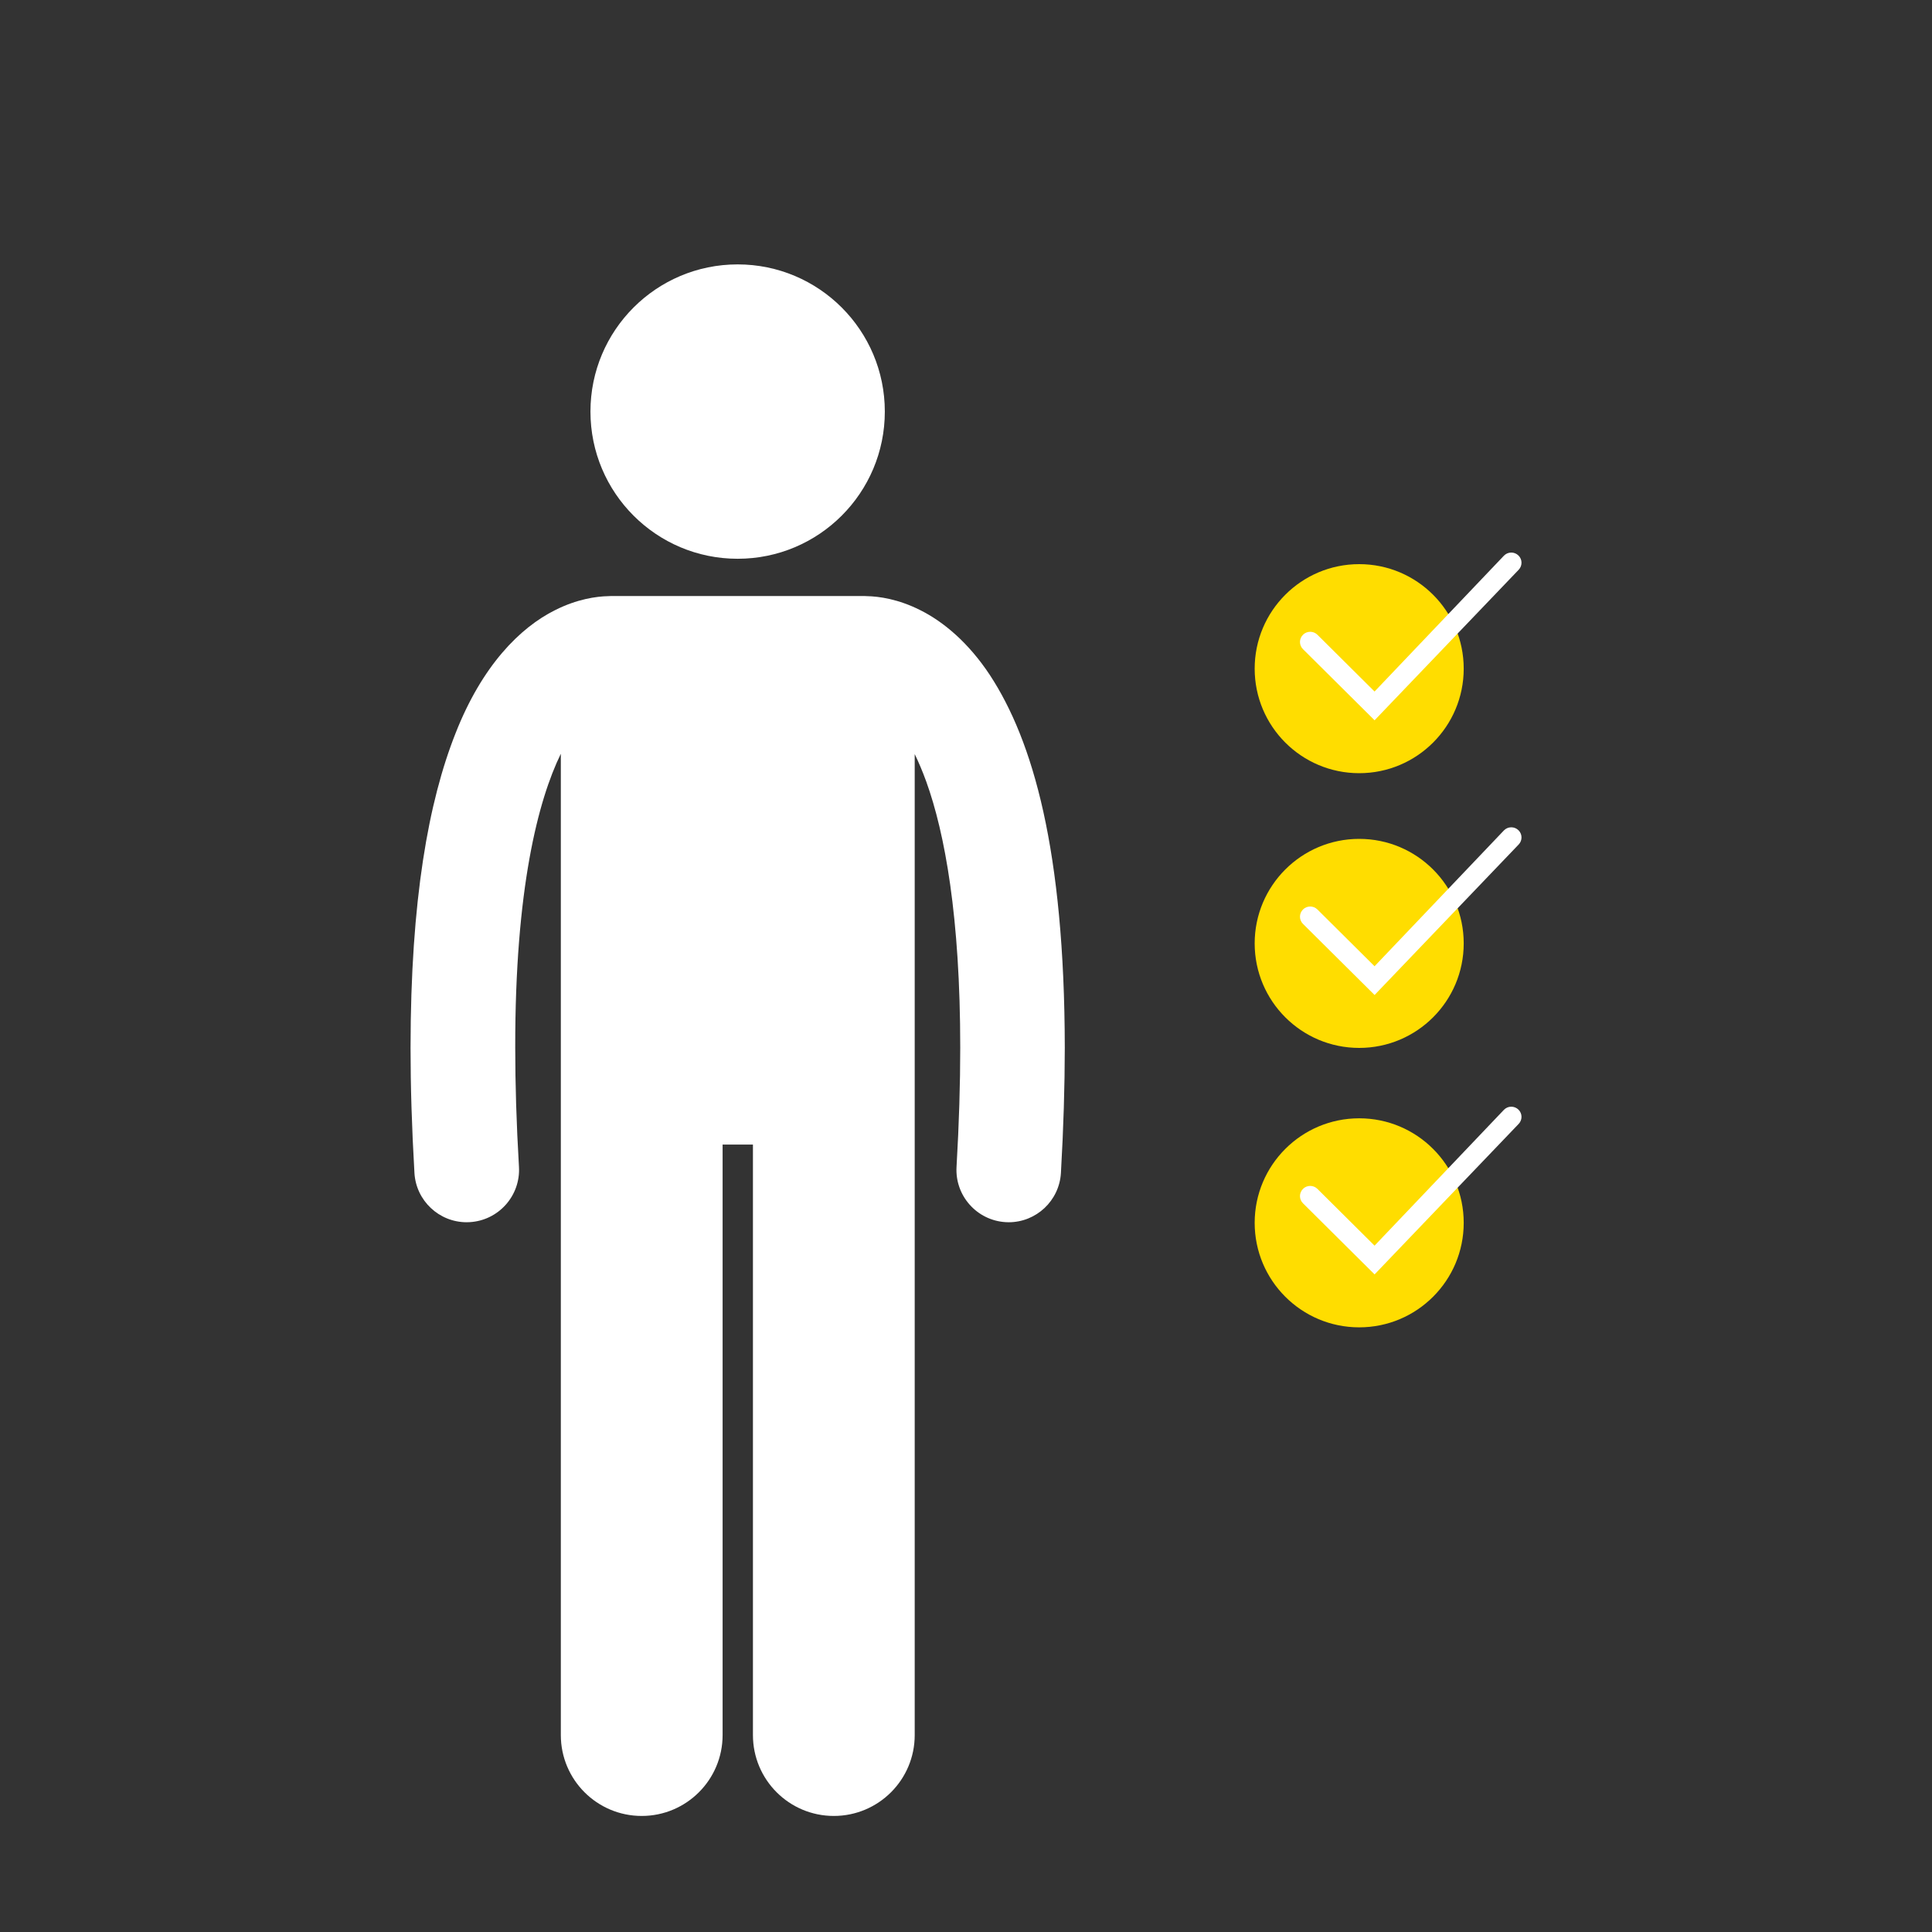
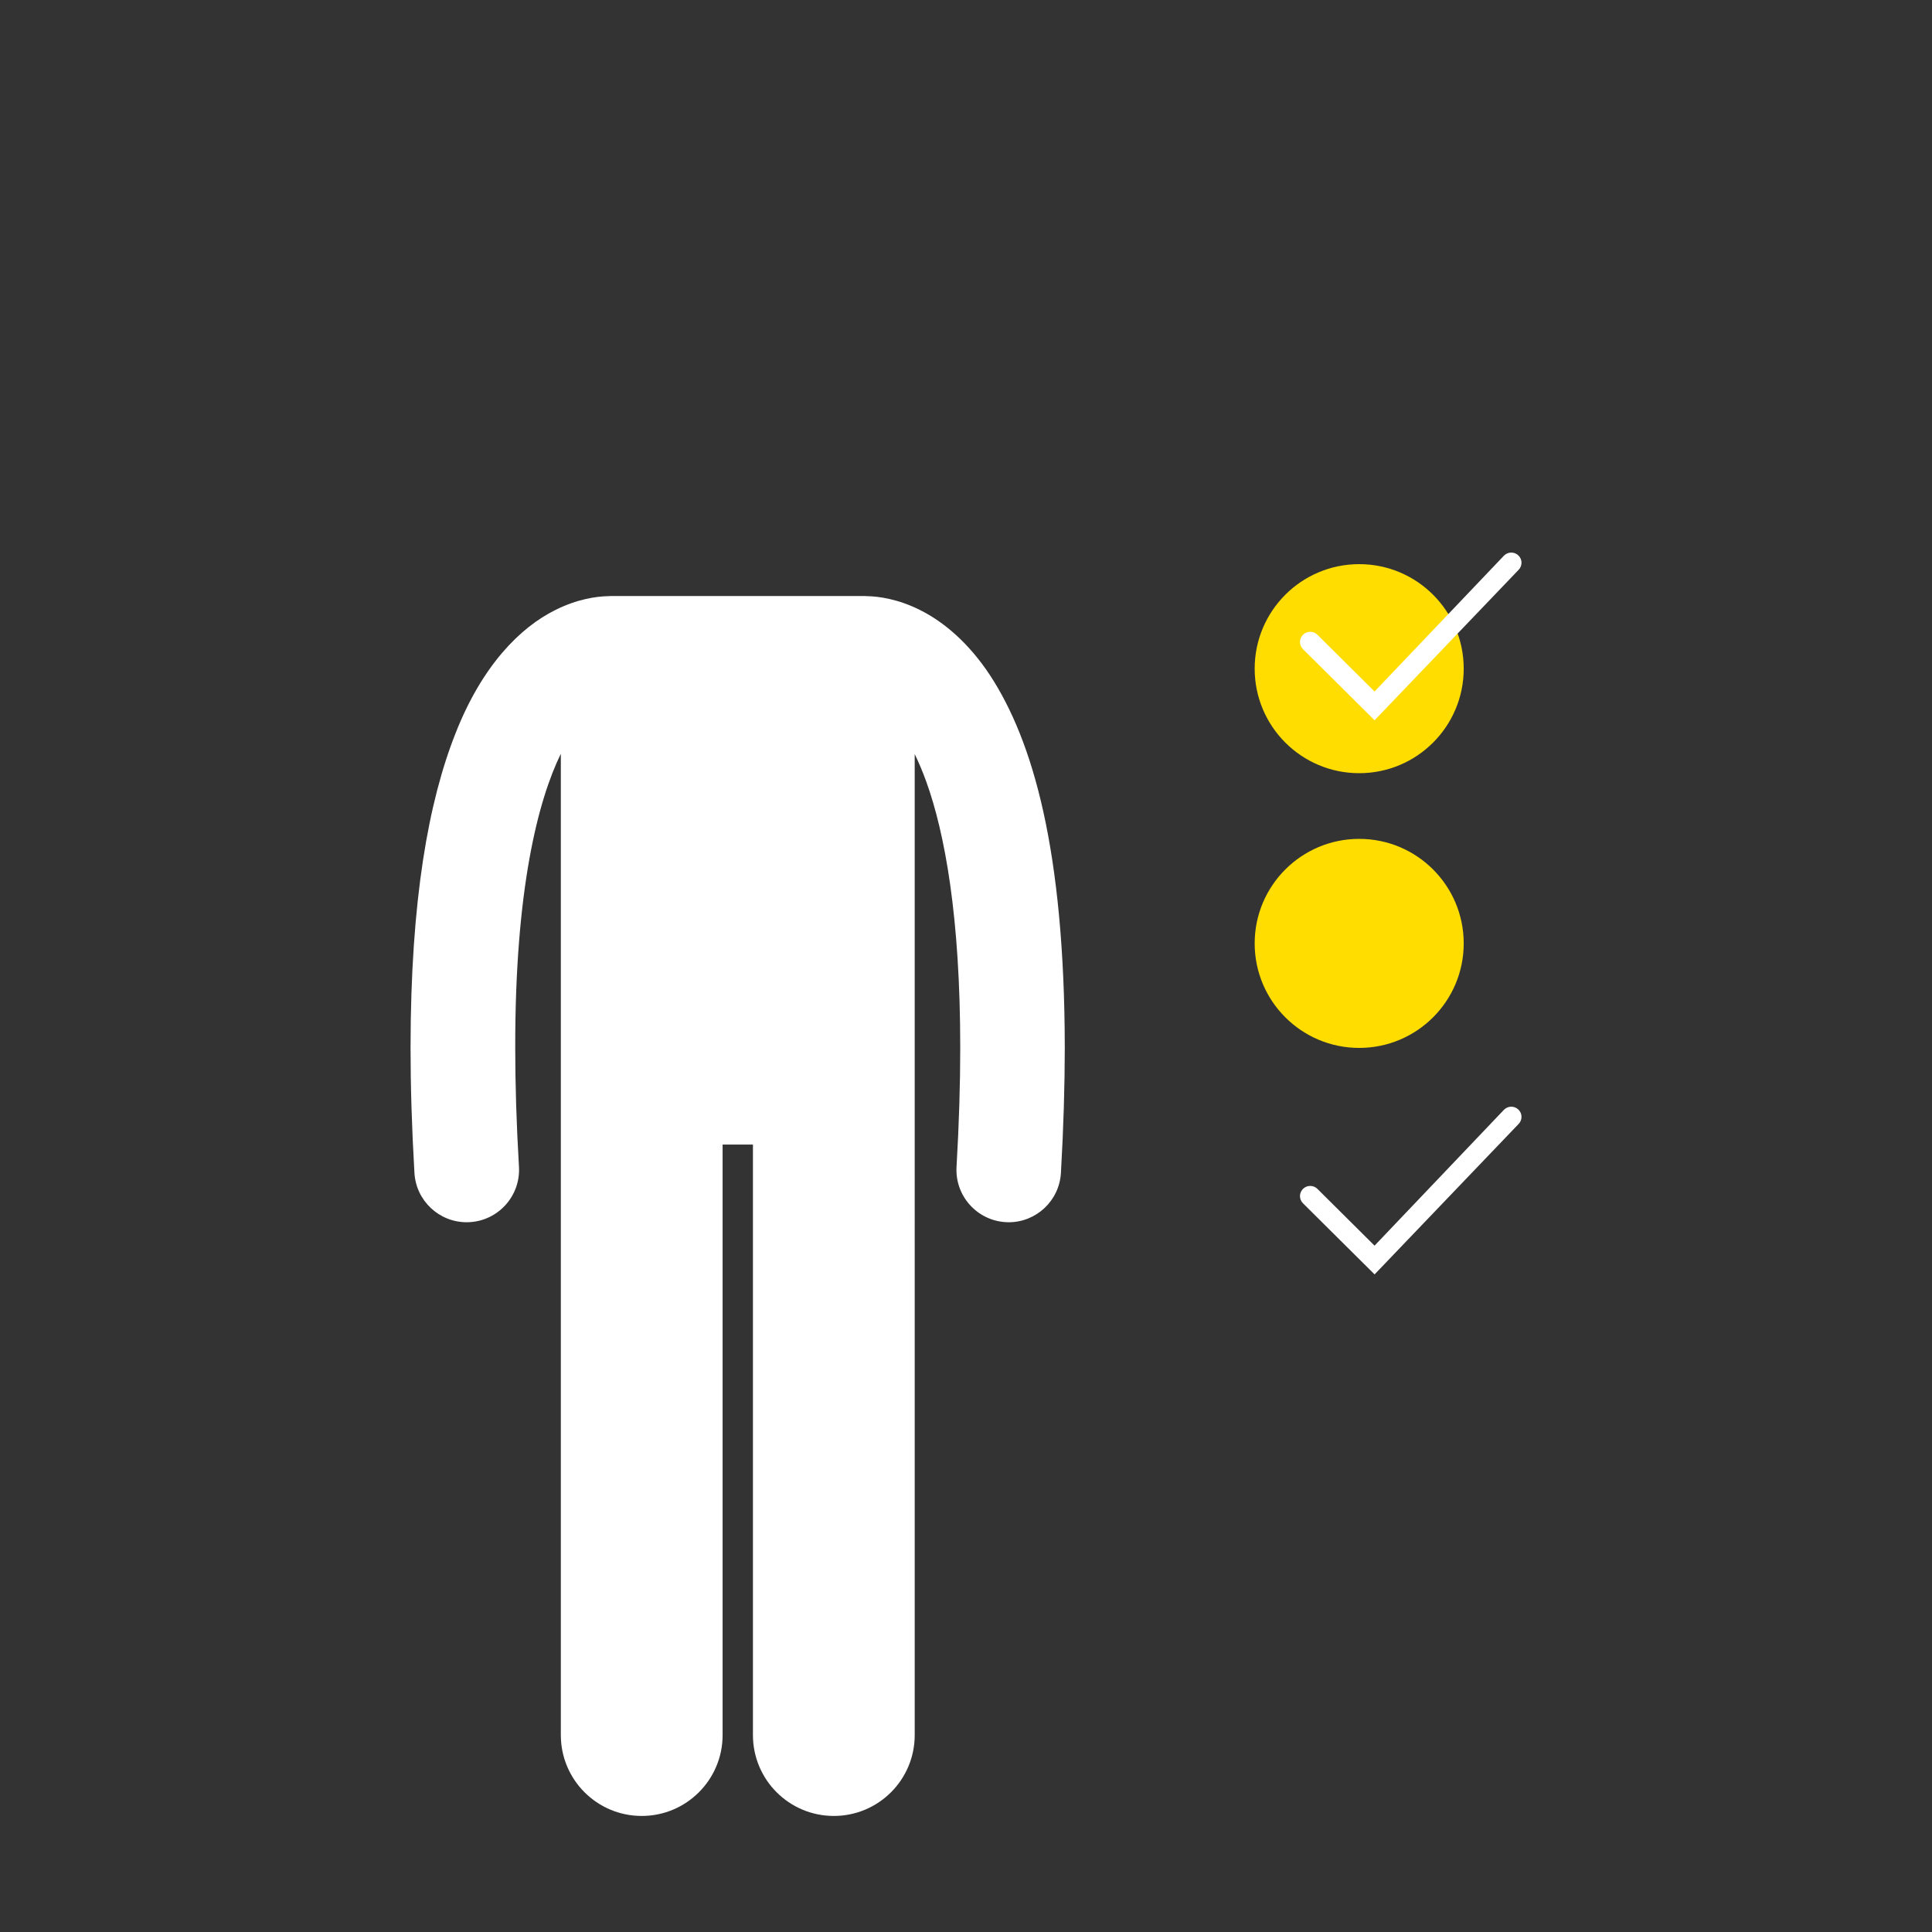
<svg xmlns="http://www.w3.org/2000/svg" id="Ebene_2" data-name="Ebene 2" viewBox="0 0 600 600">
  <rect x="0" y="0" width="600" height="600" fill="#333333" stroke="none" />
  <defs>
    <style>
      .cls-1 {
        fill: none;
      }

      .cls-2 {
        fill-rule: evenodd;
      }

      .cls-2, .cls-3 {
        fill: #fff;
      }

      .cls-4 {
        fill: #fd0;
      }

      .cls-5 {
        clip-path: url(#clippath);
      }
    </style>
    <clipPath id="clippath">
      <rect class="cls-1" width="600" height="600" />
    </clipPath>
  </defs>
  <g id="Personaltraining">
    <g id="Charakterschulung">
      <g class="cls-5">
        <g>
          <g>
            <path class="cls-3" d="M313.26,379.58c8.55,0,15.71-6.67,16.22-15.31.81-14.09,1.19-27.02,1.2-38.92-.09-61.31-9.88-95.25-23.23-115.66-6.68-10.13-14.48-16.63-21.69-20.22-6.83-3.44-12.83-4.26-16.51-4.33-.3-.02-.61-.04-.91-.04h-78.49c-.31,0-.61.03-.92.04-3.68.07-9.69.89-16.51,4.33-10.93,5.42-22.71,17.27-30.95,38.27-8.35,21.08-13.94,51.57-13.97,97.61,0,11.9.39,24.84,1.21,38.93.51,8.63,7.67,15.3,16.21,15.3.32,0,.65-.01.97-.03,8.96-.53,15.8-8.22,15.28-17.18-.8-13.51-1.16-25.82-1.16-37.02-.07-49.21,7.11-76.84,14.16-91.26v304.75c0,13.88,11.25,25.12,25.12,25.12s25.12-11.24,25.12-25.12v-183.39h9.42v183.39c0,13.88,11.25,25.12,25.12,25.12s25.12-11.24,25.12-25.12V234.19c1.2,2.47,2.42,5.3,3.61,8.6,5.72,15.87,10.54,41.92,10.53,82.56,0,11.2-.36,23.52-1.15,37.03-.52,8.96,6.32,16.65,15.28,17.17.32.02.64.03.96.03Z" />
-             <circle class="cls-3" cx="229.08" cy="127.82" r="45.71" />
          </g>
          <g>
            <g>
              <circle class="cls-4" cx="422.11" cy="207.66" r="32.46" />
              <g id="check1">
                <path class="cls-2" d="M404.65,197.13h0c1.24-1.23,3.25-1.23,4.49,0l17.74,17.63,40.16-42.17c1.23-1.29,3.28-1.32,4.55-.06h0c1.22,1.21,1.24,3.16.06,4.4l-44.76,46.76-22.24-22.09c-1.24-1.23-1.24-3.23,0-4.46Z" />
              </g>
            </g>
            <g>
              <circle class="cls-4" cx="422.11" cy="292.98" r="32.46" />
              <g id="check1-2" data-name="check1">
-                 <path class="cls-2" d="M404.65,282.45h0c1.24-1.23,3.25-1.23,4.49,0l17.74,17.63,40.16-42.17c1.23-1.29,3.28-1.32,4.55-.06h0c1.22,1.21,1.24,3.16.06,4.4l-44.76,46.76-22.24-22.09c-1.24-1.23-1.24-3.23,0-4.46Z" />
-               </g>
+                 </g>
            </g>
            <g>
-               <circle class="cls-4" cx="422.11" cy="379.76" r="32.46" />
              <g id="check1-3" data-name="check1">
                <path class="cls-2" d="M404.65,369.22h0c1.24-1.23,3.25-1.23,4.49,0l17.74,17.63,40.16-42.17c1.23-1.29,3.28-1.32,4.55-.06h0c1.22,1.21,1.24,3.16.06,4.4l-44.76,46.76-22.24-22.09c-1.24-1.23-1.24-3.23,0-4.46Z" />
              </g>
            </g>
          </g>
        </g>
      </g>
    </g>
  </g>
</svg>